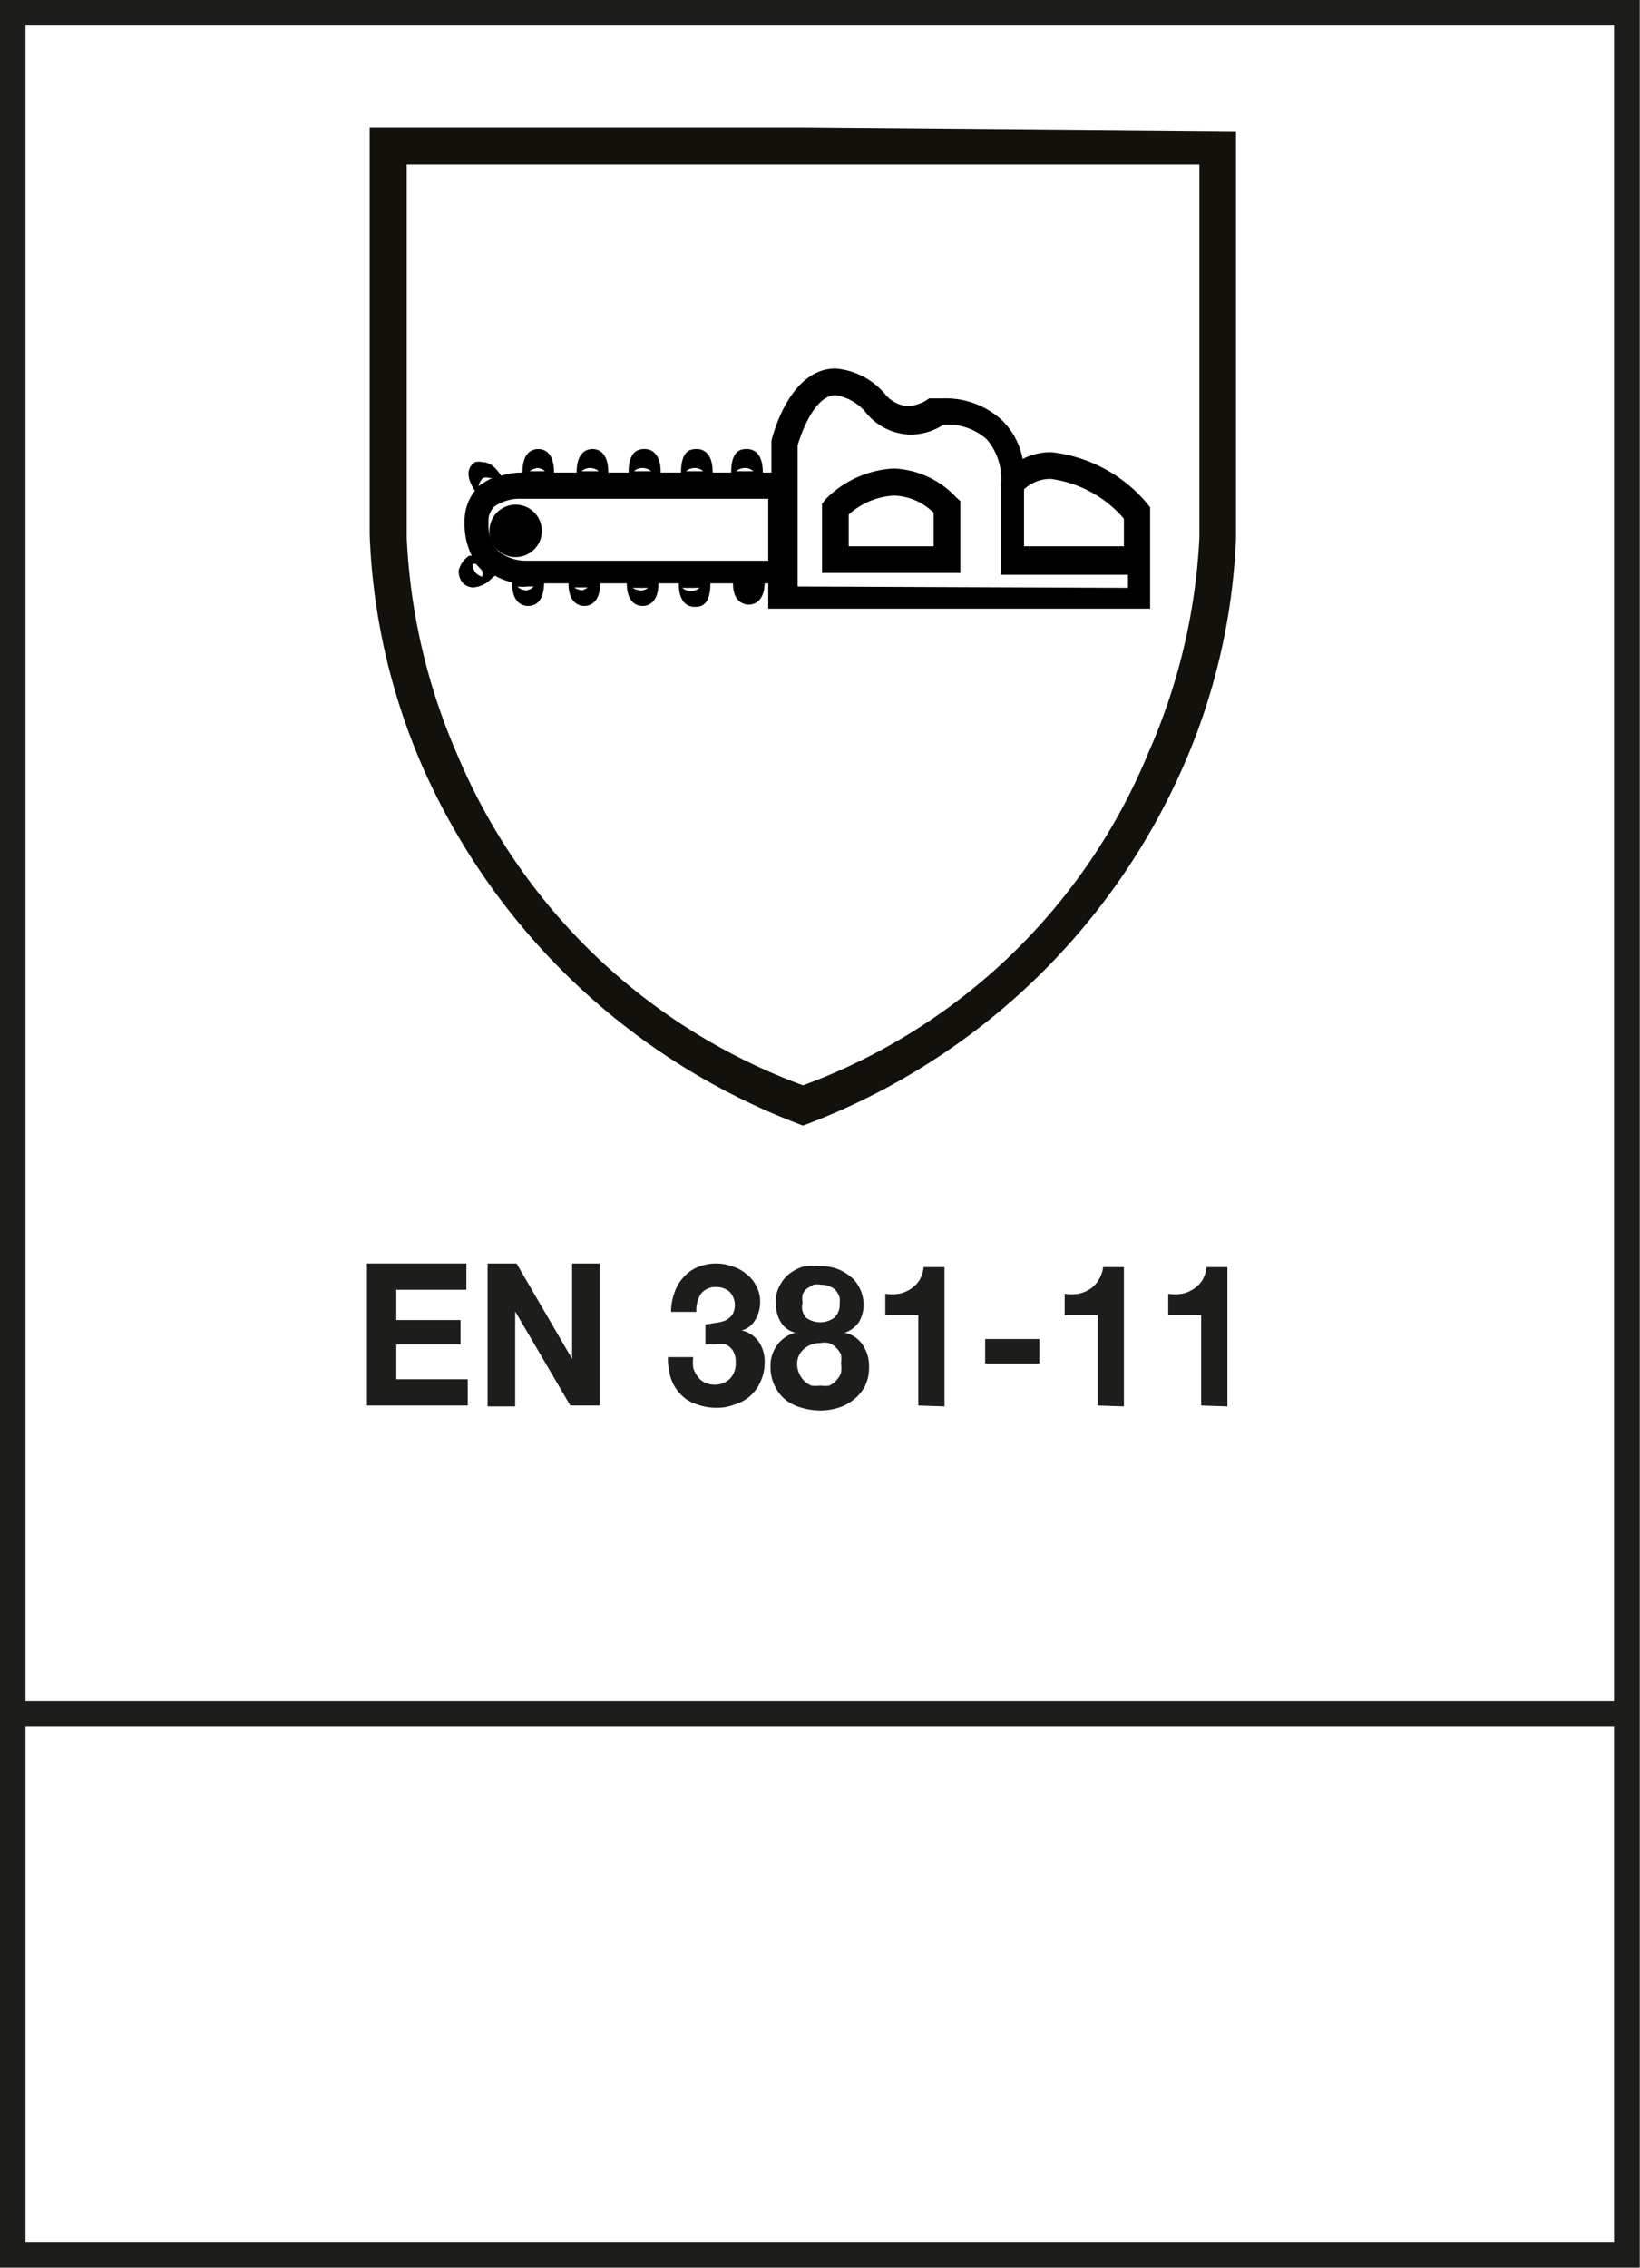
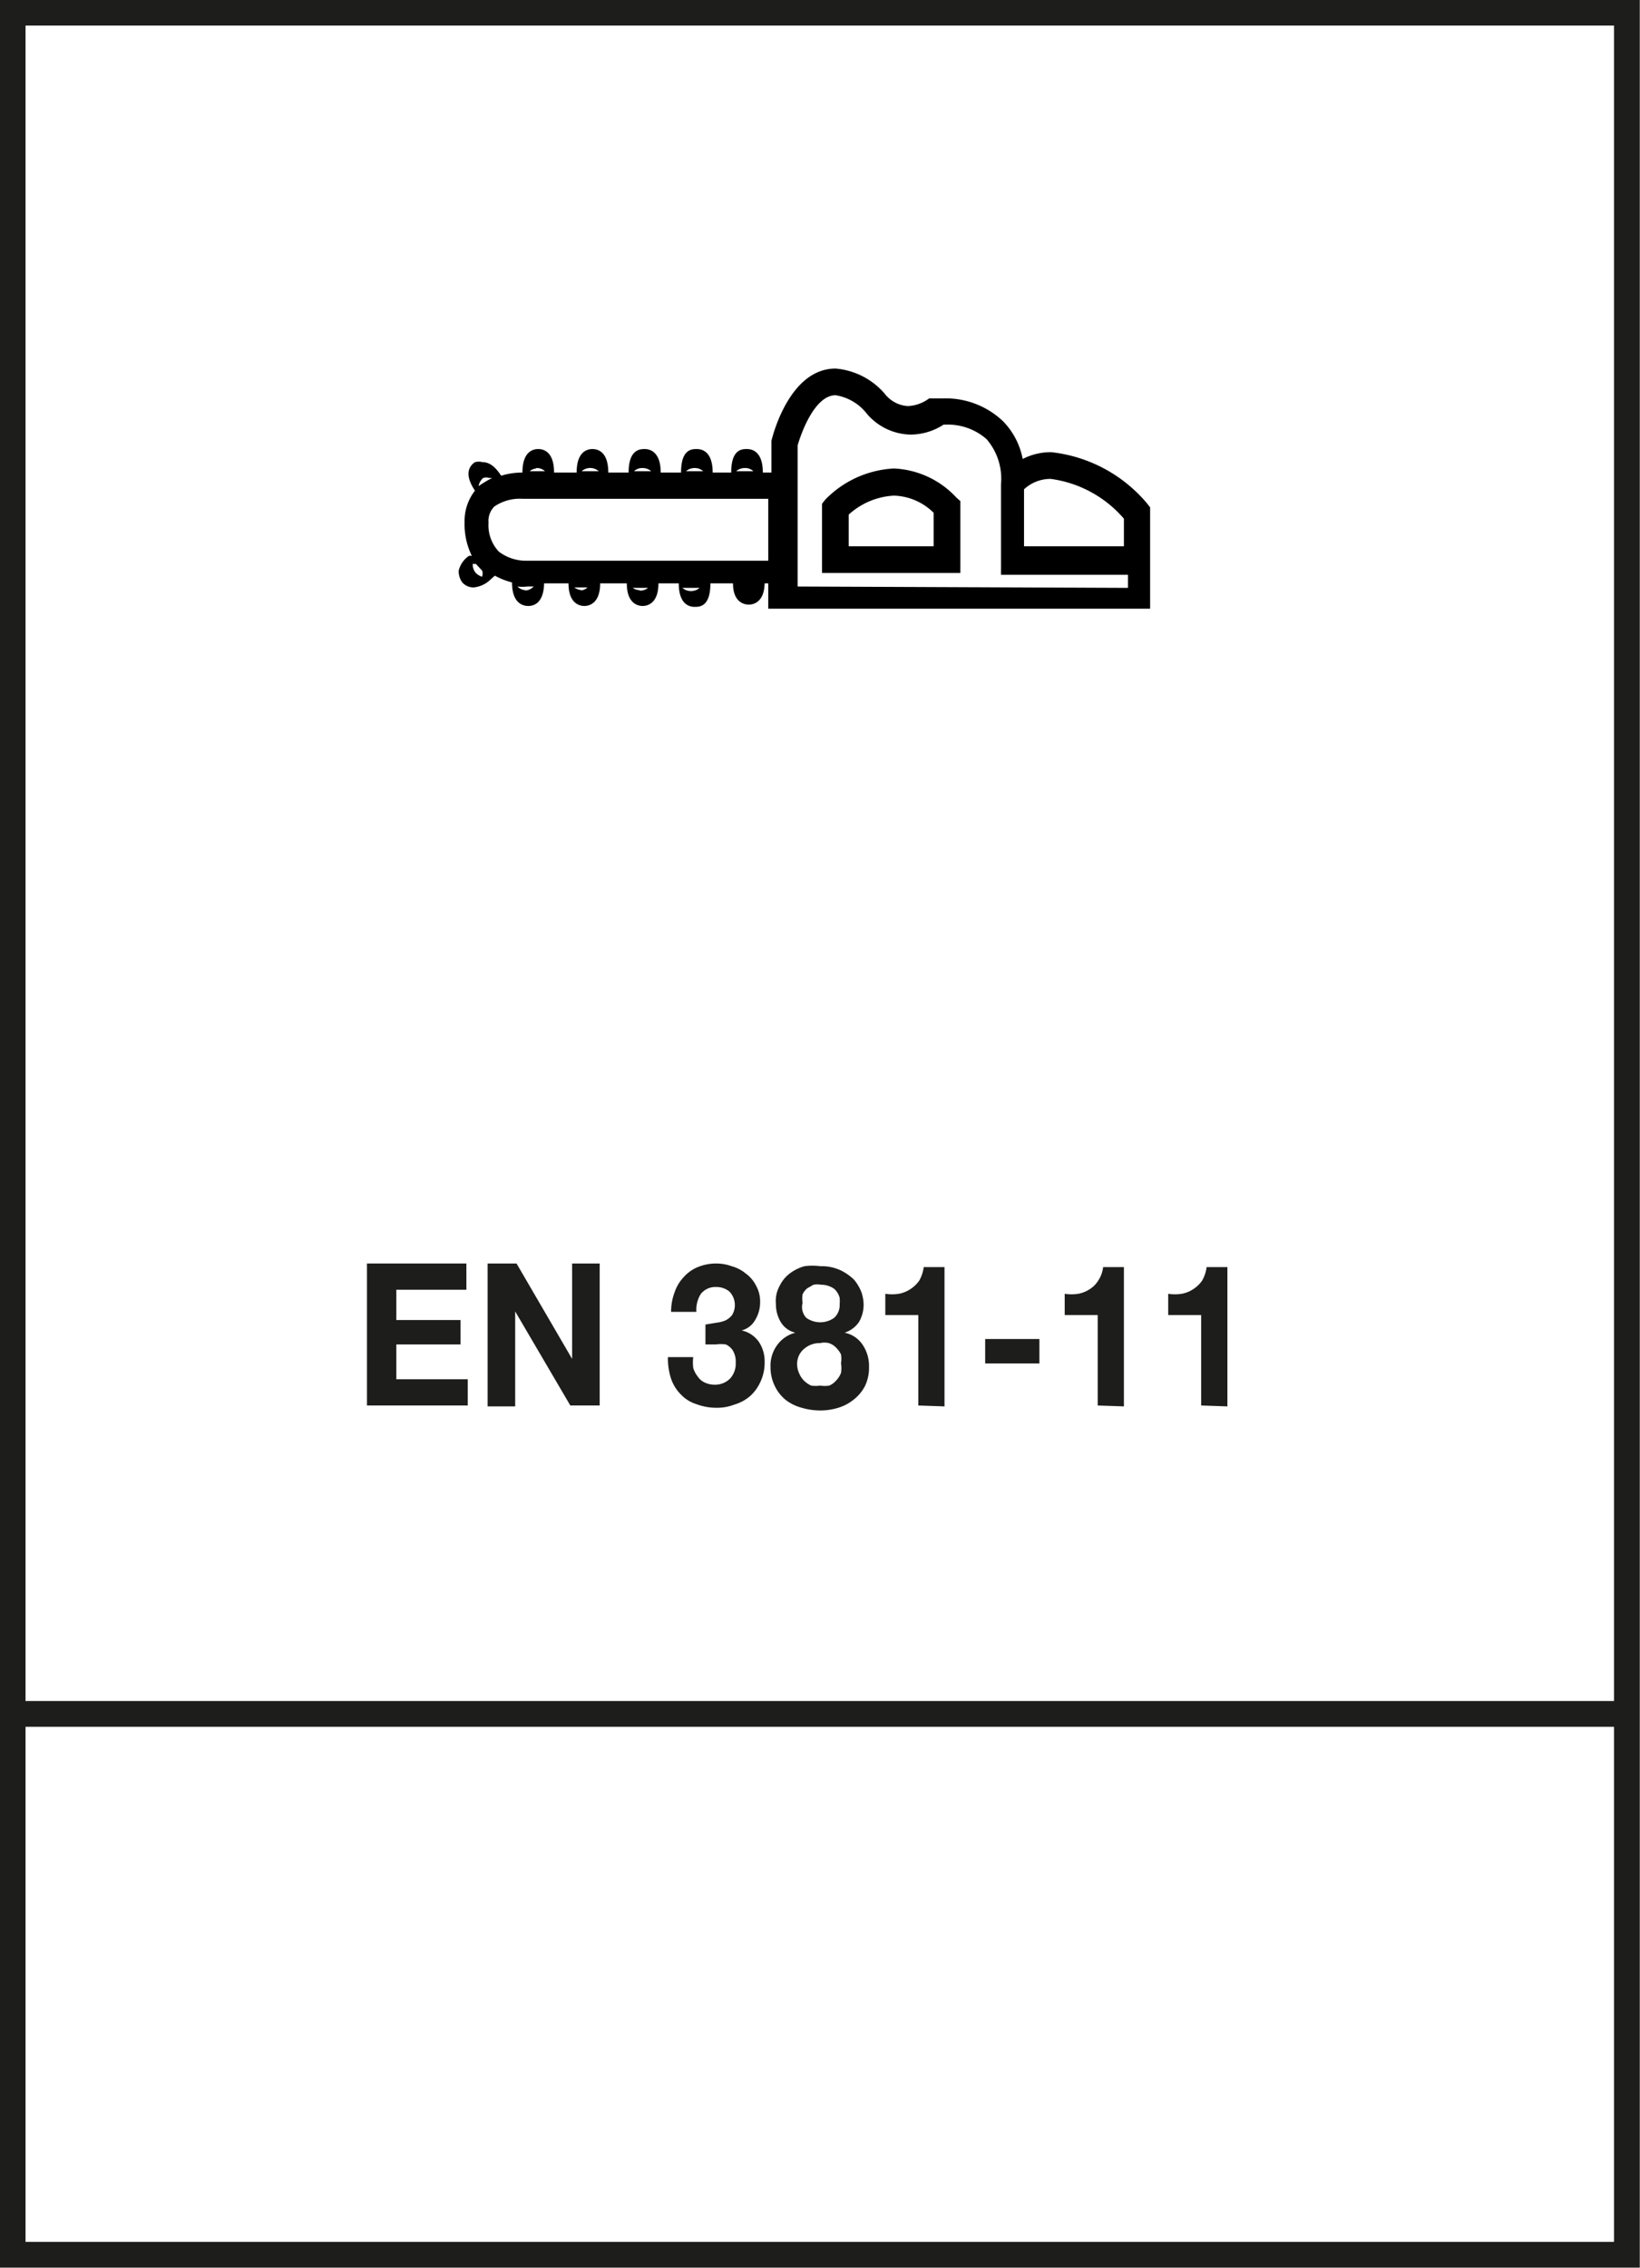
<svg xmlns="http://www.w3.org/2000/svg" id="template" viewBox="0 0 36.29 50.15">
  <defs>
    <style>.cls-1{fill:#1d1d1b;}.cls-2,.cls-3{fill:none;stroke:#1d1d1b;}.cls-2{stroke-width:0.57px;}.cls-3{stroke-width:0.57px;}.cls-4{fill:#13110c;}</style>
  </defs>
  <g id="EN_381-5" data-name="EN 381-5">
    <path class="cls-1" d="M10.32,27.94v.58H8.77v.67h1.42v.54H8.77v.77h1.58v.58H8.12V27.94Z" />
    <path class="cls-1" d="M11.43,27.94l1.23,2.11h0V27.94h.61v3.14h-.65L11.4,29h0v2.1h-.61V27.94Z" />
    <path class="cls-1" d="M15.85,29.25a.73.73,0,0,0,.2-.05.44.44,0,0,0,.15-.12.43.43,0,0,0-.06-.52.45.45,0,0,0-.29-.1.41.41,0,0,0-.34.15.65.65,0,0,0-.1.4h-.56a1.23,1.23,0,0,1,.08-.44.91.91,0,0,1,.2-.33.84.84,0,0,1,.31-.22,1.07,1.07,0,0,1,.41-.08,1,1,0,0,1,.34.06.83.83,0,0,1,.31.16.75.75,0,0,1,.23.27.71.71,0,0,1,.09.36.75.75,0,0,1-.11.4.48.48,0,0,1-.3.23h0a.63.63,0,0,1,.38.25.77.77,0,0,1,.13.45,1,1,0,0,1-.09.43.94.94,0,0,1-.23.32.92.92,0,0,1-.35.19,1.05,1.05,0,0,1-.4.07,1.23,1.23,0,0,1-.44-.08.79.79,0,0,1-.34-.21.91.91,0,0,1-.22-.35,1.43,1.43,0,0,1-.07-.48h.56a1,1,0,0,0,0,.24.57.57,0,0,0,.1.19.37.37,0,0,0,.15.13.51.51,0,0,0,.22.05.47.47,0,0,0,.34-.13.48.48,0,0,0,.13-.35.49.49,0,0,0-.06-.27.36.36,0,0,0-.16-.14.79.79,0,0,0-.22,0h-.23v-.44Z" />
    <path class="cls-1" d="M17.26,28.42a.75.75,0,0,1,.23-.27A1,1,0,0,1,17.8,28a1.34,1.34,0,0,1,.35,0,1,1,0,0,1,.45.09,1.14,1.14,0,0,1,.3.21,1,1,0,0,1,.16.27.91.91,0,0,1,.05.26.77.77,0,0,1-.1.4.61.61,0,0,1-.32.24h0a.63.63,0,0,1,.4.27.84.84,0,0,1,.14.49.93.93,0,0,1-.09.42.91.91,0,0,1-.25.3,1,1,0,0,1-.34.18,1.34,1.34,0,0,1-.4.06,1.45,1.45,0,0,1-.41-.06,1,1,0,0,1-.35-.17.89.89,0,0,1-.24-.3.94.94,0,0,1-.1-.43.77.77,0,0,1,.15-.49.72.72,0,0,1,.4-.27h0a.51.51,0,0,1-.32-.23.75.75,0,0,1-.11-.4A.69.69,0,0,1,17.26,28.42Zm.42,1.94a.5.5,0,0,0,.11.17.57.57,0,0,0,.16.11.69.69,0,0,0,.2,0,.64.64,0,0,0,.2,0,.42.42,0,0,0,.15-.11.5.5,0,0,0,.11-.17.65.65,0,0,0,0-.21.65.65,0,0,0,0-.2.58.58,0,0,0-.11-.15.39.39,0,0,0-.16-.1.41.41,0,0,0-.19,0,.52.52,0,0,0-.36.13.43.43,0,0,0-.15.36A.46.46,0,0,0,17.68,30.36Zm.16-1.22a.53.53,0,0,0,.62,0,.38.38,0,0,0,.12-.3.78.78,0,0,0,0-.14.38.38,0,0,0-.06-.13.28.28,0,0,0-.13-.11.48.48,0,0,0-.22-.05.47.47,0,0,0-.17,0l-.14.08a.41.41,0,0,0-.1.13.58.58,0,0,0,0,.19A.35.35,0,0,0,17.84,29.14Z" />
    <path class="cls-1" d="M20.32,31.08v-2h-.73v-.47a1,1,0,0,0,.3,0,.69.69,0,0,0,.25-.1.72.72,0,0,0,.2-.19.81.81,0,0,0,.1-.3h.46v3.08Z" />
    <path class="cls-1" d="M23,29.61v.54H21.8v-.54Z" />
    <path class="cls-1" d="M24.29,31.08v-2h-.73v-.47a1,1,0,0,0,.3,0,.69.69,0,0,0,.25-.1.58.58,0,0,0,.19-.19.67.67,0,0,0,.11-.3h.46v3.08Z" />
    <path class="cls-1" d="M26.58,31.08v-2h-.73v-.47a1,1,0,0,0,.3,0,.69.69,0,0,0,.25-.1.72.72,0,0,0,.2-.19.81.81,0,0,0,.1-.3h.46v3.08Z" />
    <rect class="cls-2" x="0.28" y="0.28" width="35.72" height="49.58" />
    <line class="cls-3" x1="0.5" y1="37.9" x2="36.01" y2="37.9" />
-     <path class="cls-4" d="M17.77,2.82H8.18v9h0A14.15,14.15,0,0,0,9.37,17a14.89,14.89,0,0,0,8.4,7.89A14.84,14.84,0,0,0,26.16,17a13.9,13.9,0,0,0,1.19-5.1h0v-9Zm8.77,9.07a13.38,13.38,0,0,1-1.13,4.76A13.18,13.18,0,0,1,17.77,24a13.24,13.24,0,0,1-7.65-7.31A13.49,13.49,0,0,1,9,11.89V3.64H26.54Z" />
    <path d="M25.38,11.13A3.23,3.23,0,0,0,23.27,10a1.34,1.34,0,0,0-.64.15,1.62,1.62,0,0,0-.44-.84,1.84,1.84,0,0,0-1.32-.5h-.25l-.06,0a.85.85,0,0,1-.47.17.7.7,0,0,1-.51-.27l0,0,0,0a1.61,1.61,0,0,0-1.09-.56c-1,0-1.38,1.43-1.42,1.6v.7h-.19v0c0-.47-.24-.52-.35-.52s-.35,0-.35.52v0h-.41v0c0-.47-.24-.52-.35-.52s-.35,0-.35.52v0h-.45v0c0-.47-.25-.52-.35-.52s-.36,0-.36.52v0h-.45v0c0-.47-.24-.52-.35-.52s-.35.05-.35.52v0h-.5v0c0-.47-.24-.52-.35-.52s-.35.05-.35.52h0a1.56,1.56,0,0,0-.47.07l0,0c-.13-.2-.26-.3-.41-.3a.33.33,0,0,0-.17,0c-.09.06-.27.23,0,.63l0,0a1.09,1.09,0,0,0-.23.7,1.58,1.58,0,0,0,.16.74l-.06,0,0,0a.55.55,0,0,0-.23.33.42.42,0,0,0,.08.26.33.33,0,0,0,.25.11h0a.62.62,0,0,0,.38-.18l.09-.08a1.66,1.66,0,0,0,.38.15v0c0,.47.25.52.36.52s.34-.05.35-.5h.54c0,.45.25.5.35.5s.35-.05.35-.5h.59c0,.45.25.5.35.5s.35-.05.35-.5h.45c0,.47.24.52.35.52s.35,0,.35-.52h.5c0,.42.25.47.35.47s.34-.05.35-.47H17v.56h8.45V11.22Zm-.51.34v.61H22.66l0-1.26a.86.86,0,0,1,.59-.23A2.59,2.59,0,0,1,24.87,11.47Zm-8.58-1.05a.29.29,0,0,1,.19-.07.26.26,0,0,1,.19.07l0,0h-.31Zm-1.11,0a.29.29,0,0,1,.19-.07.27.27,0,0,1,.19.07l0,0h-.31Zm-1.15,0a.26.26,0,0,1,.19-.07.29.29,0,0,1,.19.07l0,0h-.31Zm-1.16,0a.29.29,0,0,1,.38,0l0,0h-.34Zm-1-.07a.27.27,0,0,1,.19.07l0,0h-.34l0,0A.27.27,0,0,1,11.86,10.36Zm-1.18.22a.23.23,0,0,1,.14,0h.06v0a2.38,2.38,0,0,0-.3.18h0A.32.32,0,0,1,10.68,10.58Zm0,2.19a.33.33,0,0,1-.17-.1.3.3,0,0,1-.06-.19l.07,0,.14.15h0A.21.21,0,0,1,10.66,12.77Zm.95.29a.26.26,0,0,1-.19-.08.94.94,0,0,0,.22,0h.14A.29.29,0,0,1,11.61,13.06Zm1.24,0a.29.29,0,0,1-.17-.06H13A.29.29,0,0,1,12.85,13.06Zm1.29,0A.29.29,0,0,1,14,13h.34A.29.29,0,0,1,14.14,13.06ZM15.48,13a.29.29,0,0,1-.38,0h.38Zm-3.83-.6h0a1,1,0,0,1-.61-.2.85.85,0,0,1-.23-.64.45.45,0,0,1,.13-.36,1,1,0,0,1,.62-.17H17V12.4Zm6,.57V9.85c.08-.28.38-1.11.84-1.11a1.09,1.09,0,0,1,.66.37,1.3,1.3,0,0,0,1,.5,1.35,1.35,0,0,0,.73-.22h.05a1.3,1.3,0,0,1,.9.32,1.34,1.34,0,0,1,.32,1h0l0,1h0v1h2.81V13Z" />
    <path d="M19.78,10.36a2.28,2.28,0,0,0-1.52.69l-.07.09v1.53h3.06V11.08L21.16,11A2,2,0,0,0,19.78,10.36Zm.88,1.72H18.78v-.7a1.61,1.61,0,0,1,1-.42,1.3,1.3,0,0,1,.88.38Z" />
-     <path d="M11.41,11.16a.58.58,0,1,0,.58.57A.58.58,0,0,0,11.41,11.16Zm0,.57v0s0,0,0,0A0,0,0,1,1,11.4,11.73Z" />
  </g>
</svg>